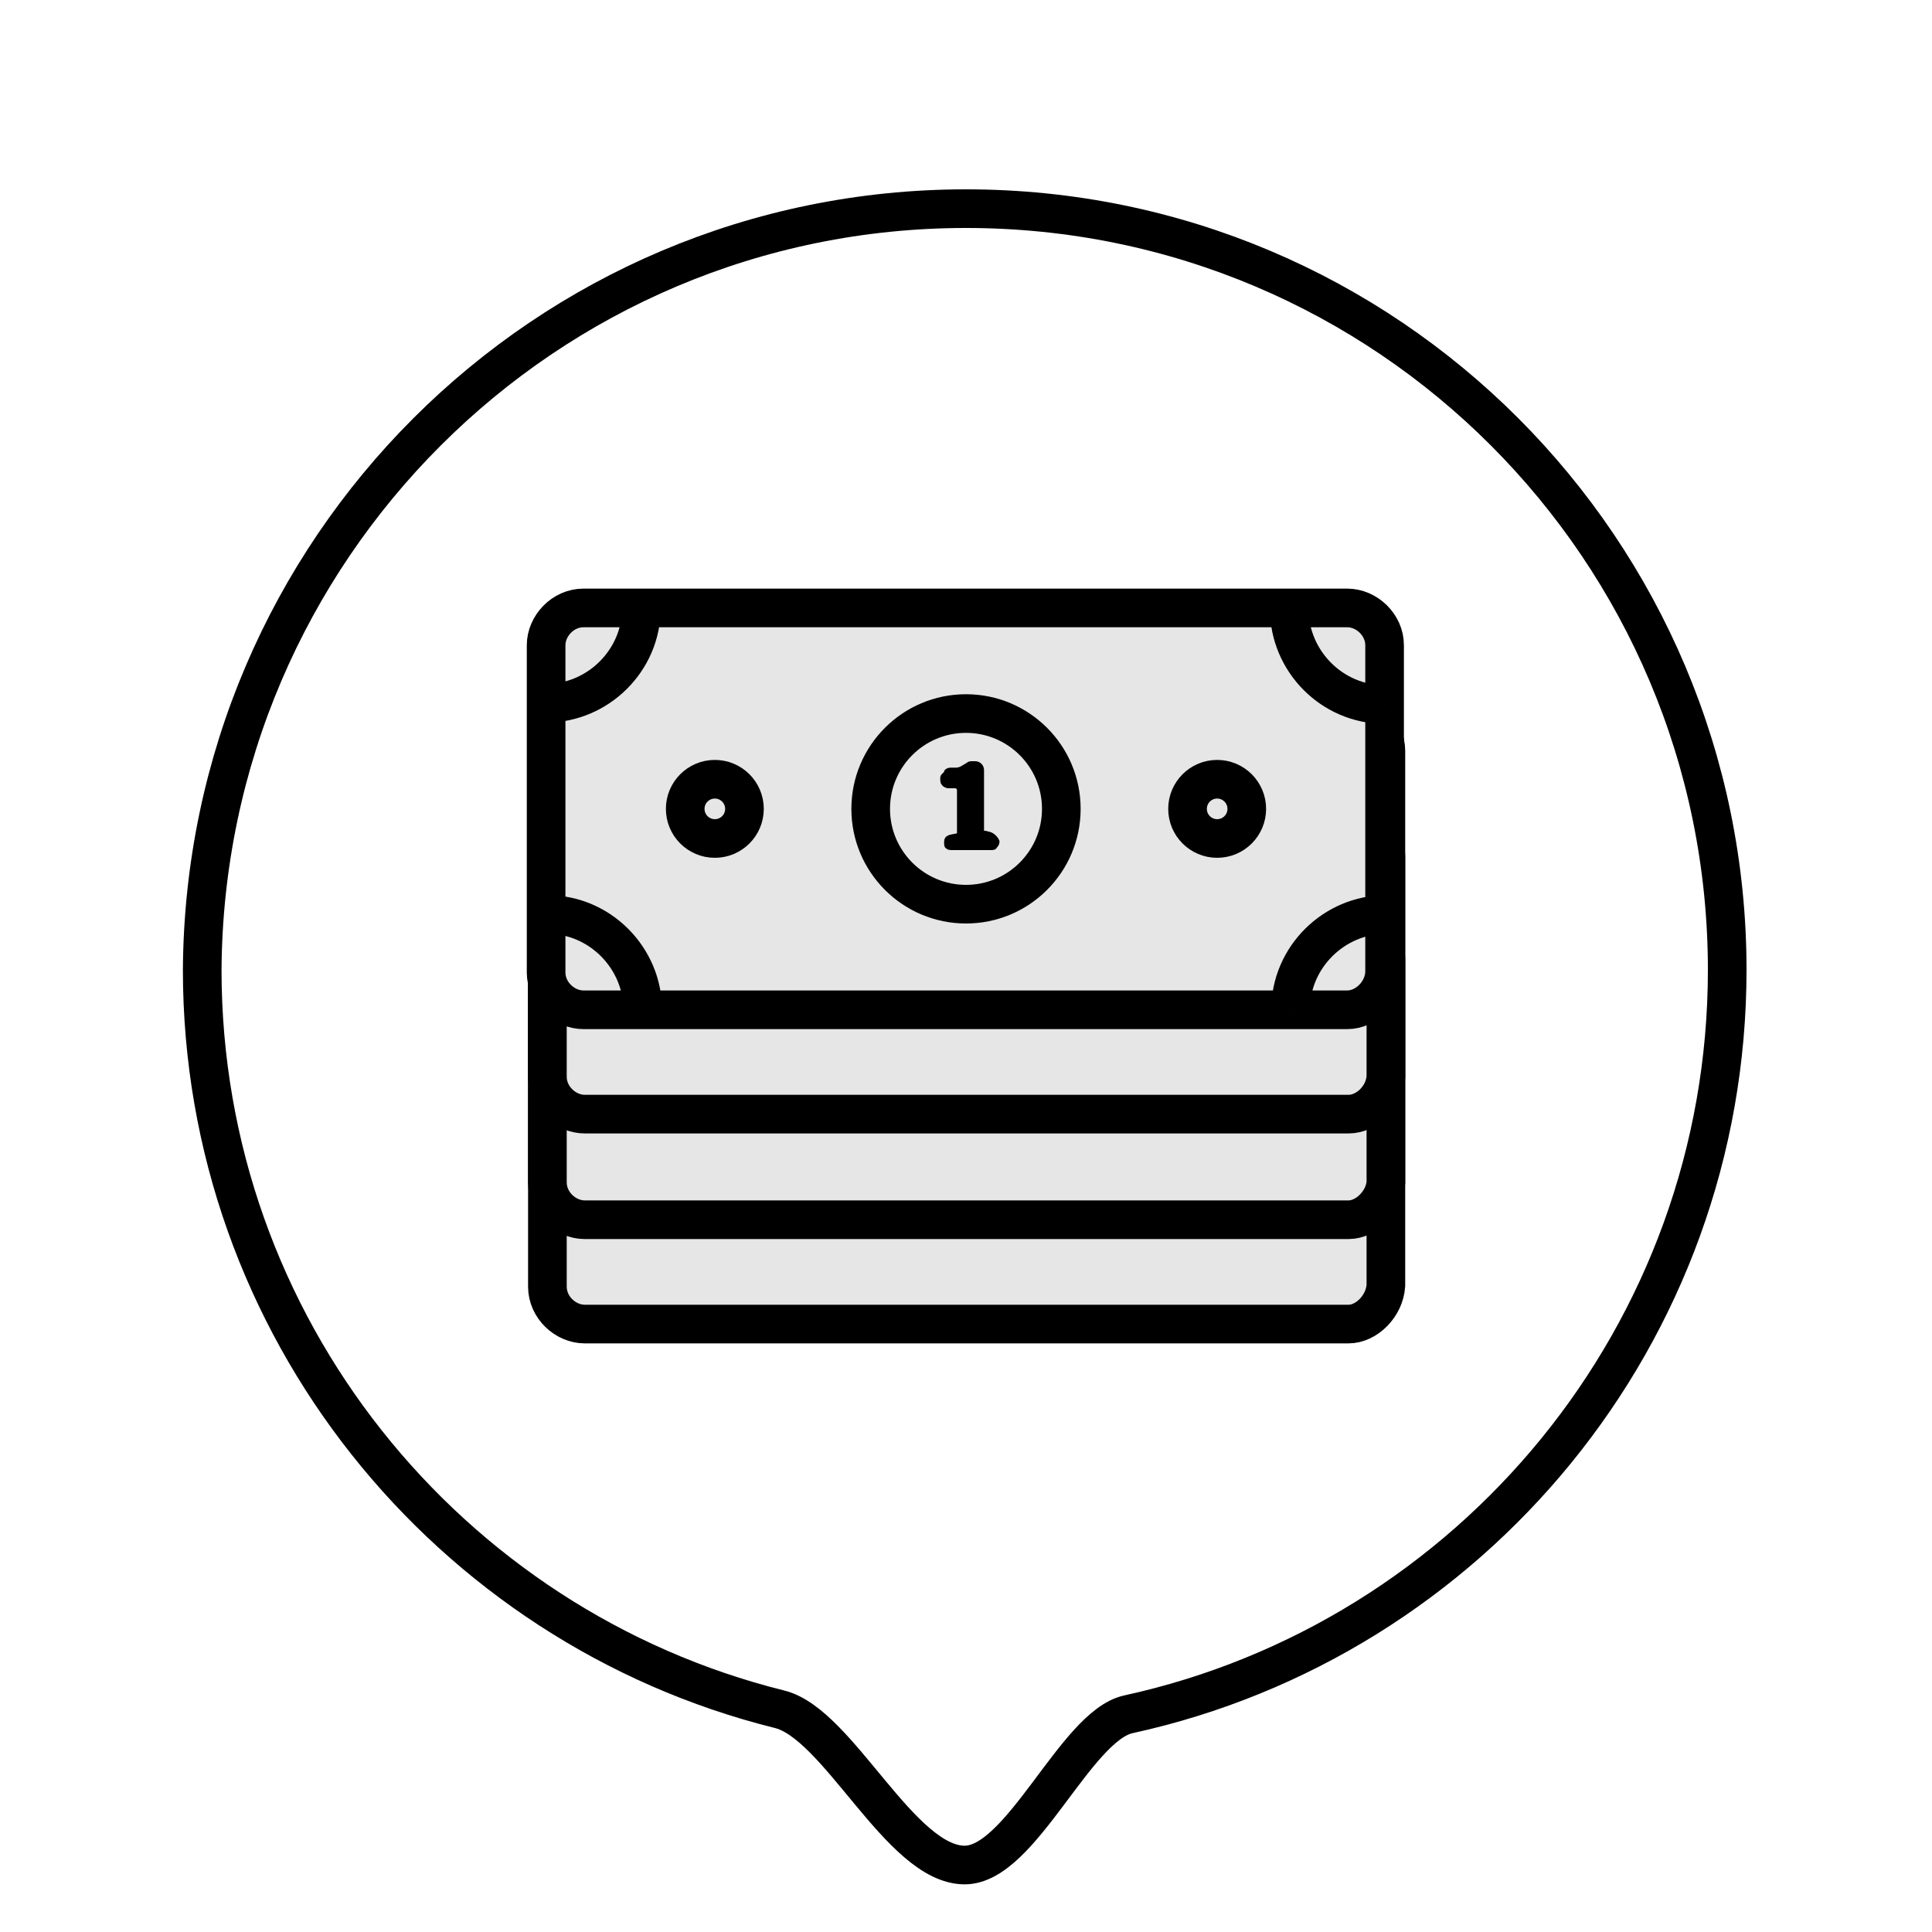
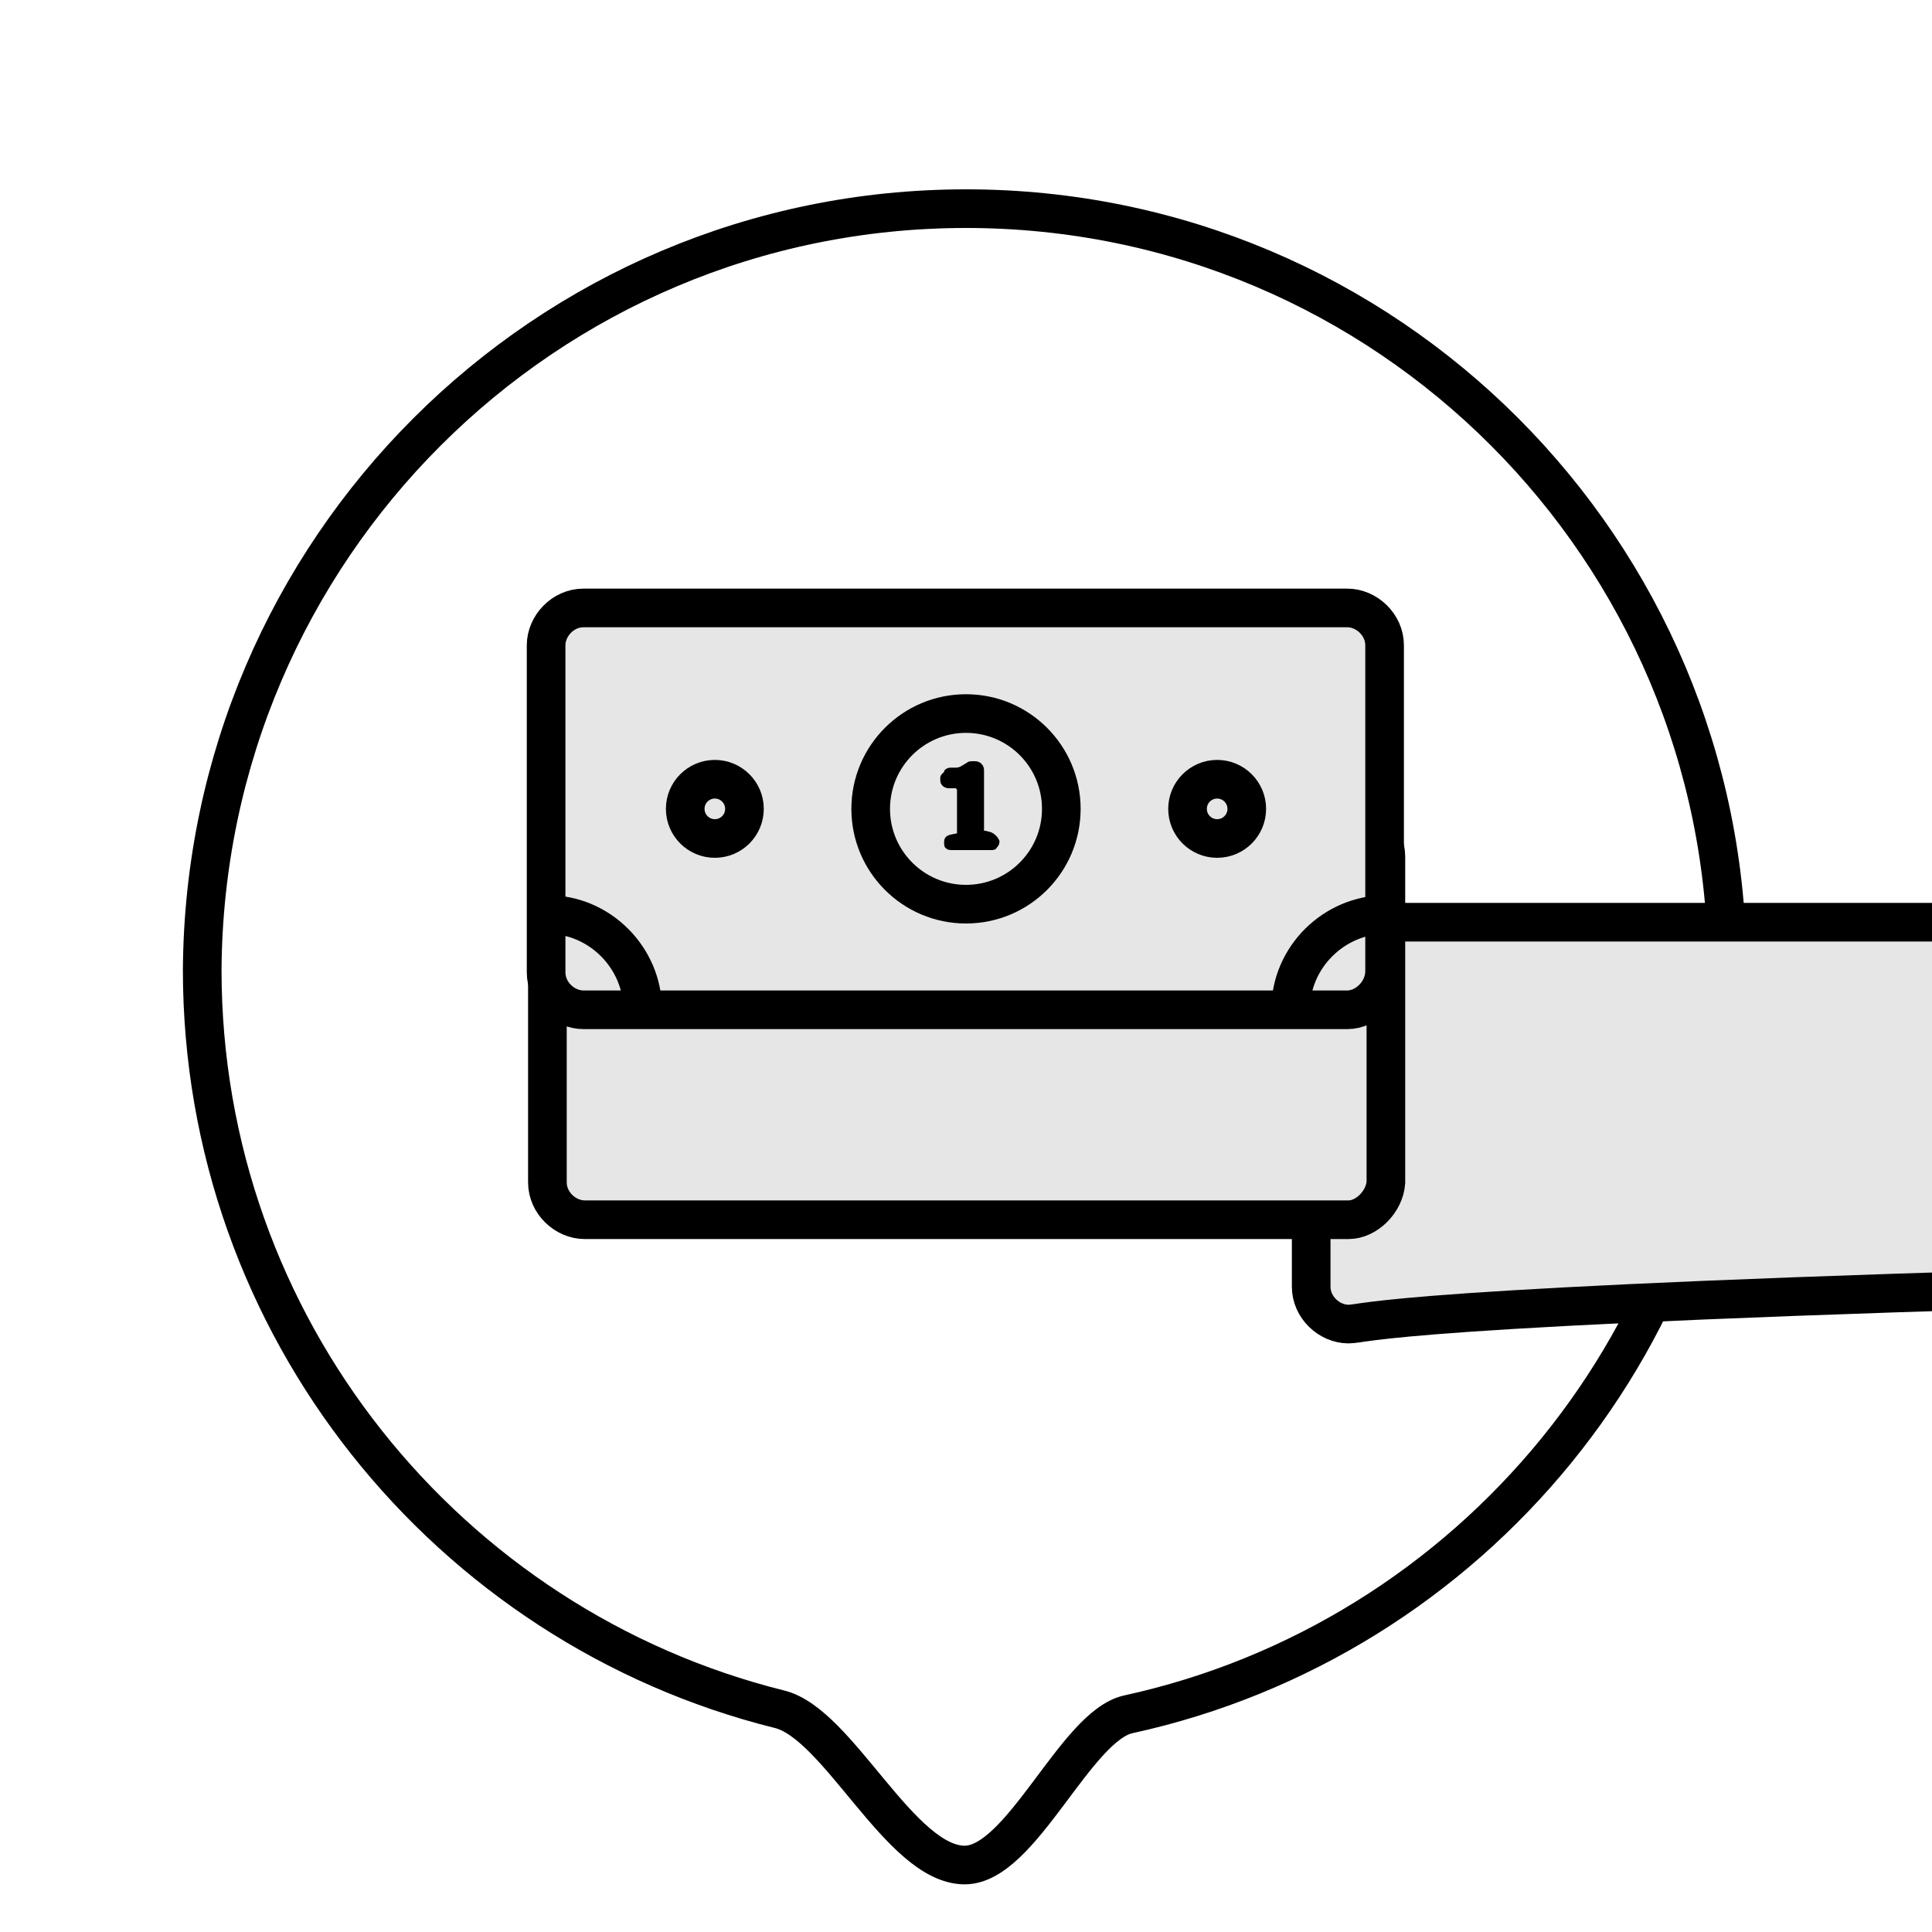
<svg xmlns="http://www.w3.org/2000/svg" version="1.1" id="Layer_1" x="0px" y="0px" viewBox="0 0 150 150" style="enable-background:new 0 0 150 150;" xml:space="preserve">
  <style type="text/css">
	.st0{fill:none;stroke:#000000;stroke-width:3;stroke-miterlimit:10;}
	.st1{fill:#E6E6E6;stroke:#000000;stroke-width:3;stroke-miterlimit:10;}
</style>
  <path class="st0" d="M75,16.2c32.7,0,59.1,26.5,59.1,59.1c0,28.3-19.9,52-46.5,57.8c-4.1,0.9-8.3,11.7-12.7,11.7  c-5,0-9.8-11-14.4-12.1c-25.7-6.4-44.8-29.7-44.8-57.4C15.9,42.7,42.3,16.2,75,16.2z" />
  <g>
-     <path class="st1" d="M104.7,102.8H45.4c-1.5,0-2.9-1.3-2.9-2.9V74.5c0-1.5,1.3-2.9,2.9-2.9h59.3c1.5,0,2.9,1.3,2.9,2.9v25.3   C107.5,101.4,106.1,102.8,104.7,102.8z" />
+     <path class="st1" d="M104.7,102.8c-1.5,0-2.9-1.3-2.9-2.9V74.5c0-1.5,1.3-2.9,2.9-2.9h59.3c1.5,0,2.9,1.3,2.9,2.9v25.3   C107.5,101.4,106.1,102.8,104.7,102.8z" />
    <path class="st1" d="M104.7,94.7H45.4c-1.5,0-2.9-1.3-2.9-2.9V66.5c0-1.5,1.3-2.9,2.9-2.9h59.3c1.5,0,2.9,1.3,2.9,2.9v25.3   C107.5,93.3,106.1,94.7,104.7,94.7z" />
-     <path class="st1" d="M104.7,86.5H45.4c-1.5,0-2.9-1.3-2.9-2.9V58.3c0-1.5,1.3-2.9,2.9-2.9h59.3c1.5,0,2.9,1.3,2.9,2.9v25.3   C107.5,85.2,106.1,86.5,104.7,86.5z" />
    <g>
      <g>
        <path class="st1" d="M104.6,78.4H45.3c-1.5,0-2.9-1.3-2.9-2.9V50.1c0-1.5,1.3-2.9,2.9-2.9h59.3c1.5,0,2.9,1.3,2.9,2.9v25.3     C107.5,77,106.1,78.4,104.6,78.4z" />
-         <path class="st1" d="M107.5,54.7c-4.1,0-7.4-3.4-7.4-7.4" />
        <path class="st1" d="M100.2,78.4c0-4.1,3.4-7.4,7.4-7.4" />
        <path class="st1" d="M42.5,71c4.1,0,7.4,3.4,7.4,7.4" />
-         <path class="st1" d="M49.8,47.2c0,4.1-3.4,7.4-7.4,7.4" />
      </g>
      <g>
        <circle class="st1" cx="75" cy="62.8" r="7.4" />
        <circle class="st1" cx="94.5" cy="62.8" r="2.3" />
        <circle class="st1" cx="55.5" cy="62.8" r="2.3" />
      </g>
      <path d="M76.9,64.6l-0.4-0.1h-0.1l0,0c0,0,0,0,0-0.1v-4.6c0-0.4-0.3-0.7-0.7-0.7h-0.2c-0.1,0-0.3,0-0.4,0.1l-0.5,0.3    c-0.2,0.1-0.3,0.1-0.5,0.1h-0.3c-0.3,0-0.5,0.2-0.5,0.3S73,60.1,73,60.4c0,0.2,0,0.4,0.1,0.5c0.1,0.2,0.4,0.3,0.5,0.3h0.5    c0,0,0,0,0.1,0c0,0,0,0,0.1,0.1c0,0.1,0,0.1,0,0.2v3.1c0,0,0,0,0,0.1l0,0l-0.5,0.1c-0.4,0.1-0.5,0.3-0.5,0.6c0,0.2,0,0.4,0.2,0.5    C73.6,66,73.8,66,74,66h2.9c0.2,0,0.4,0,0.5-0.2c0.2-0.2,0.2-0.4,0.2-0.5C77.5,65,77.2,64.7,76.9,64.6z" />
    </g>
  </g>
</svg>